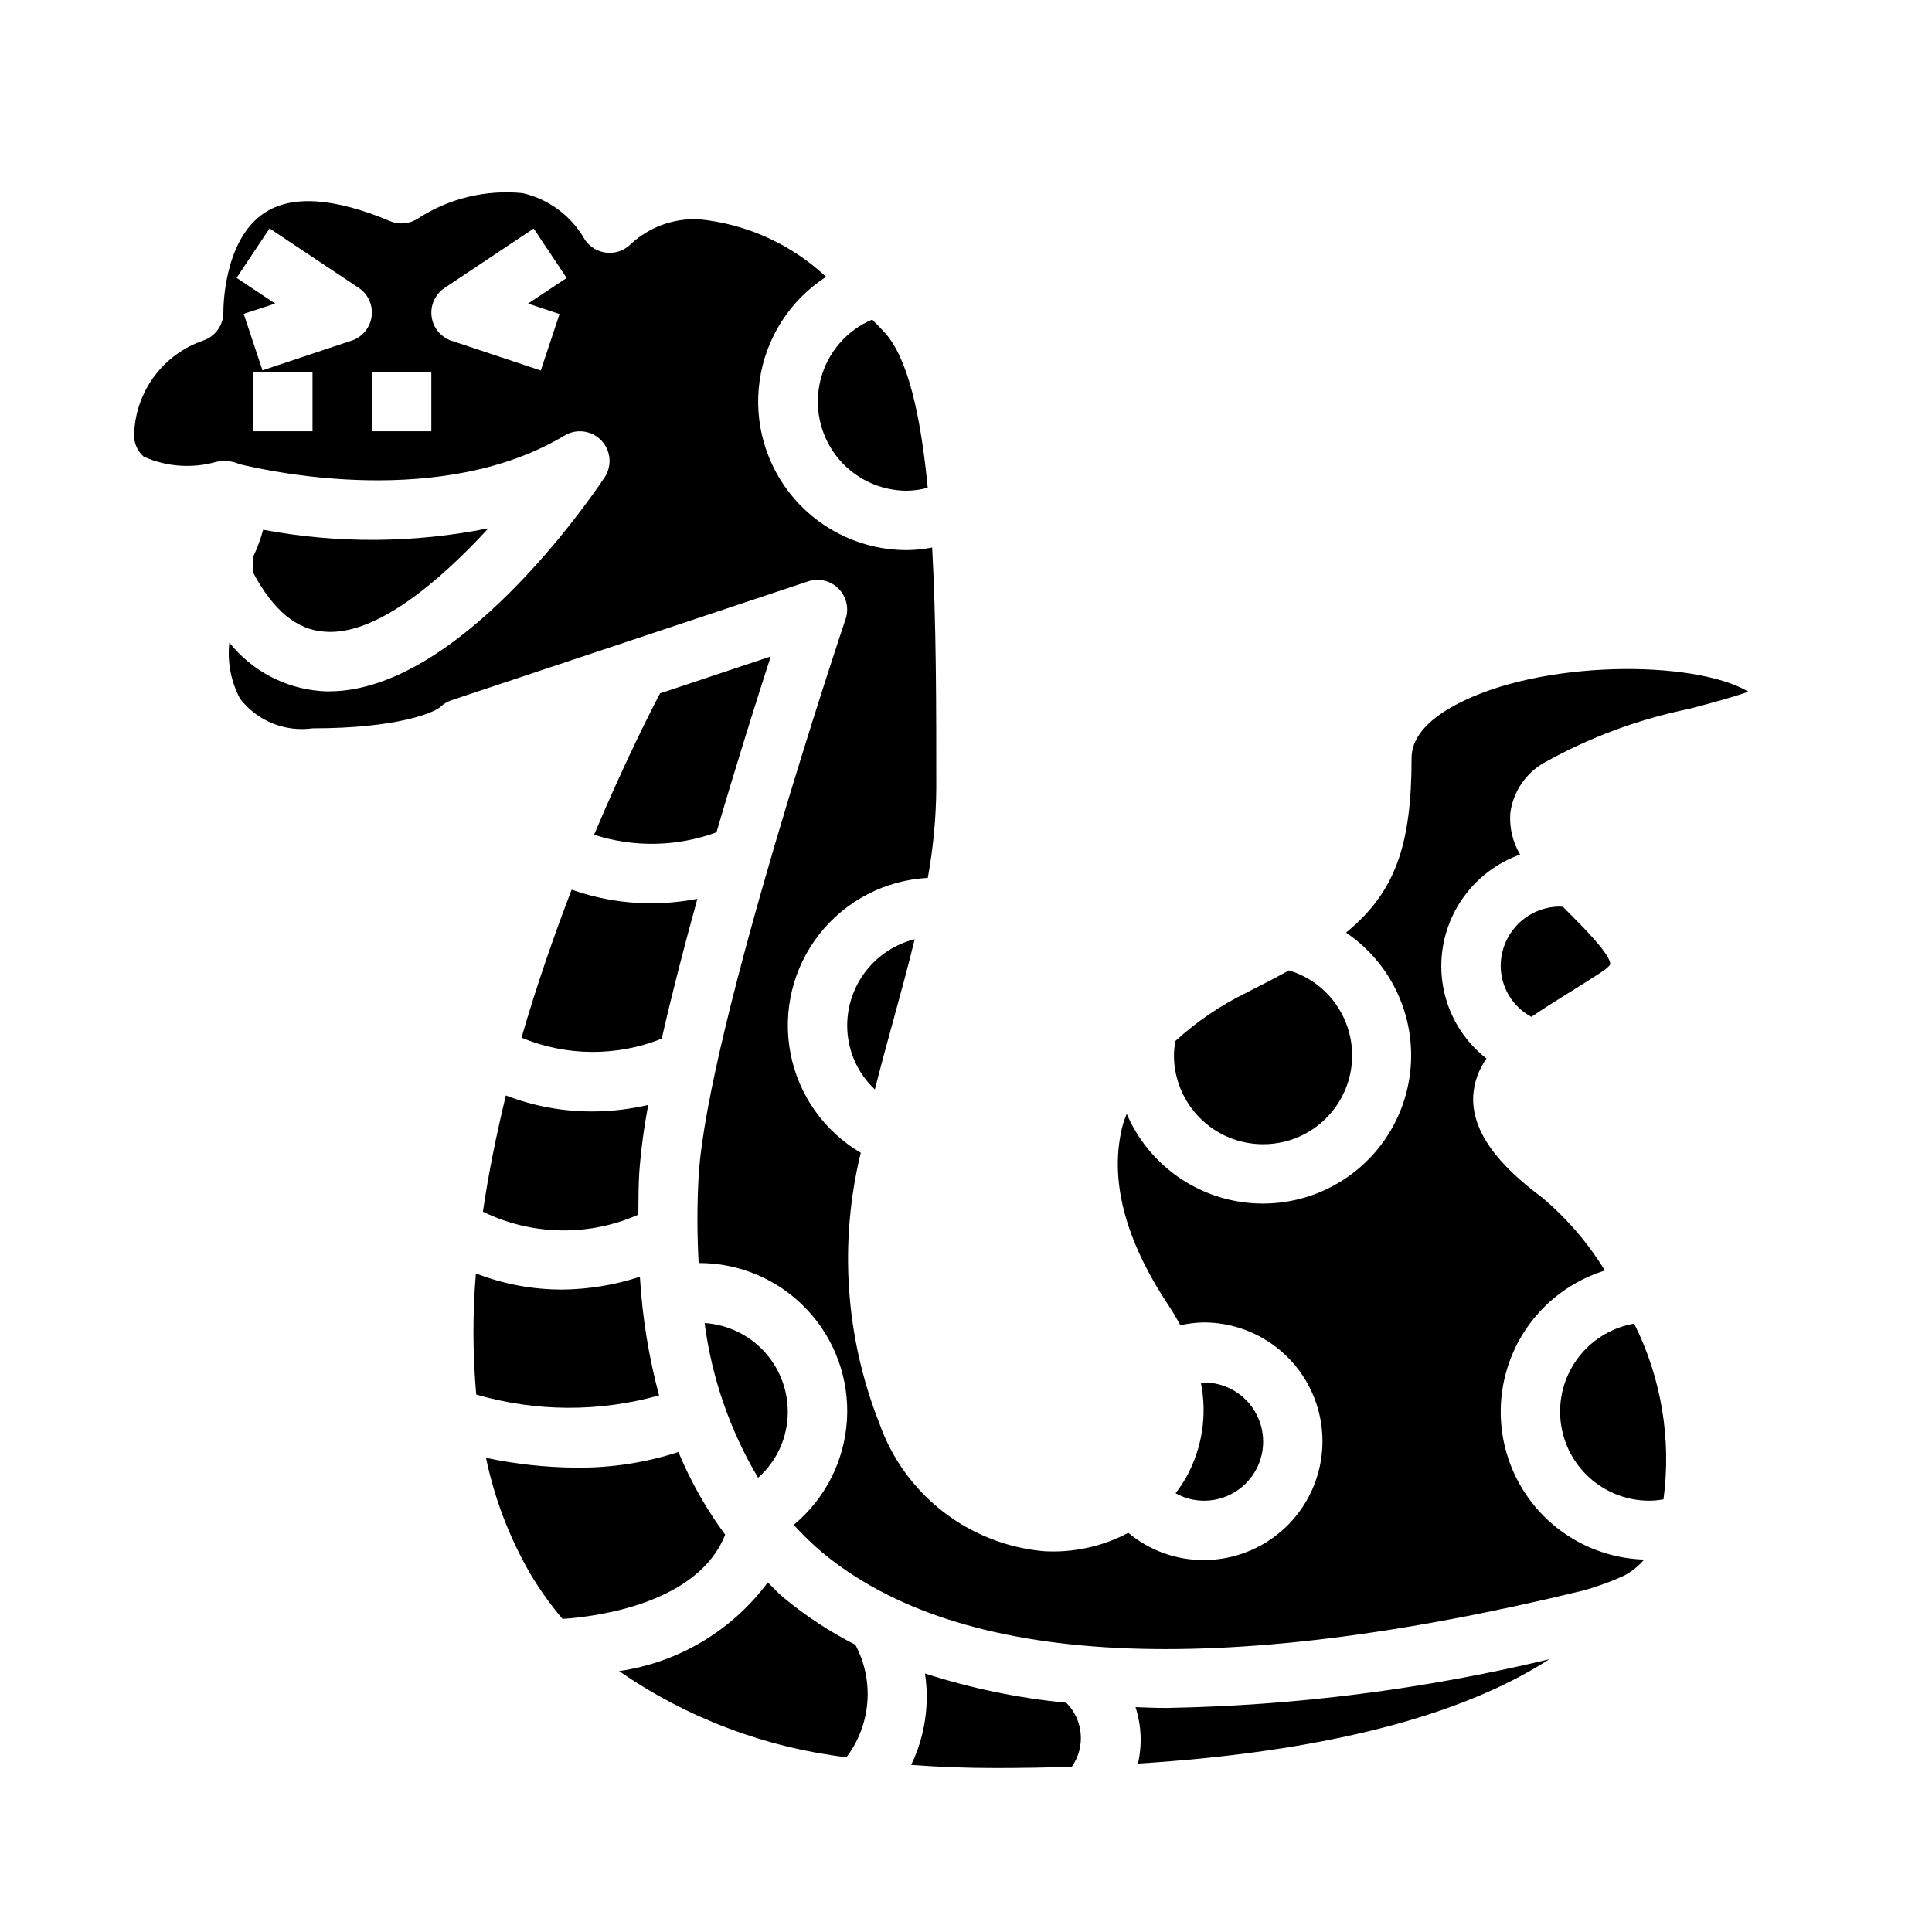
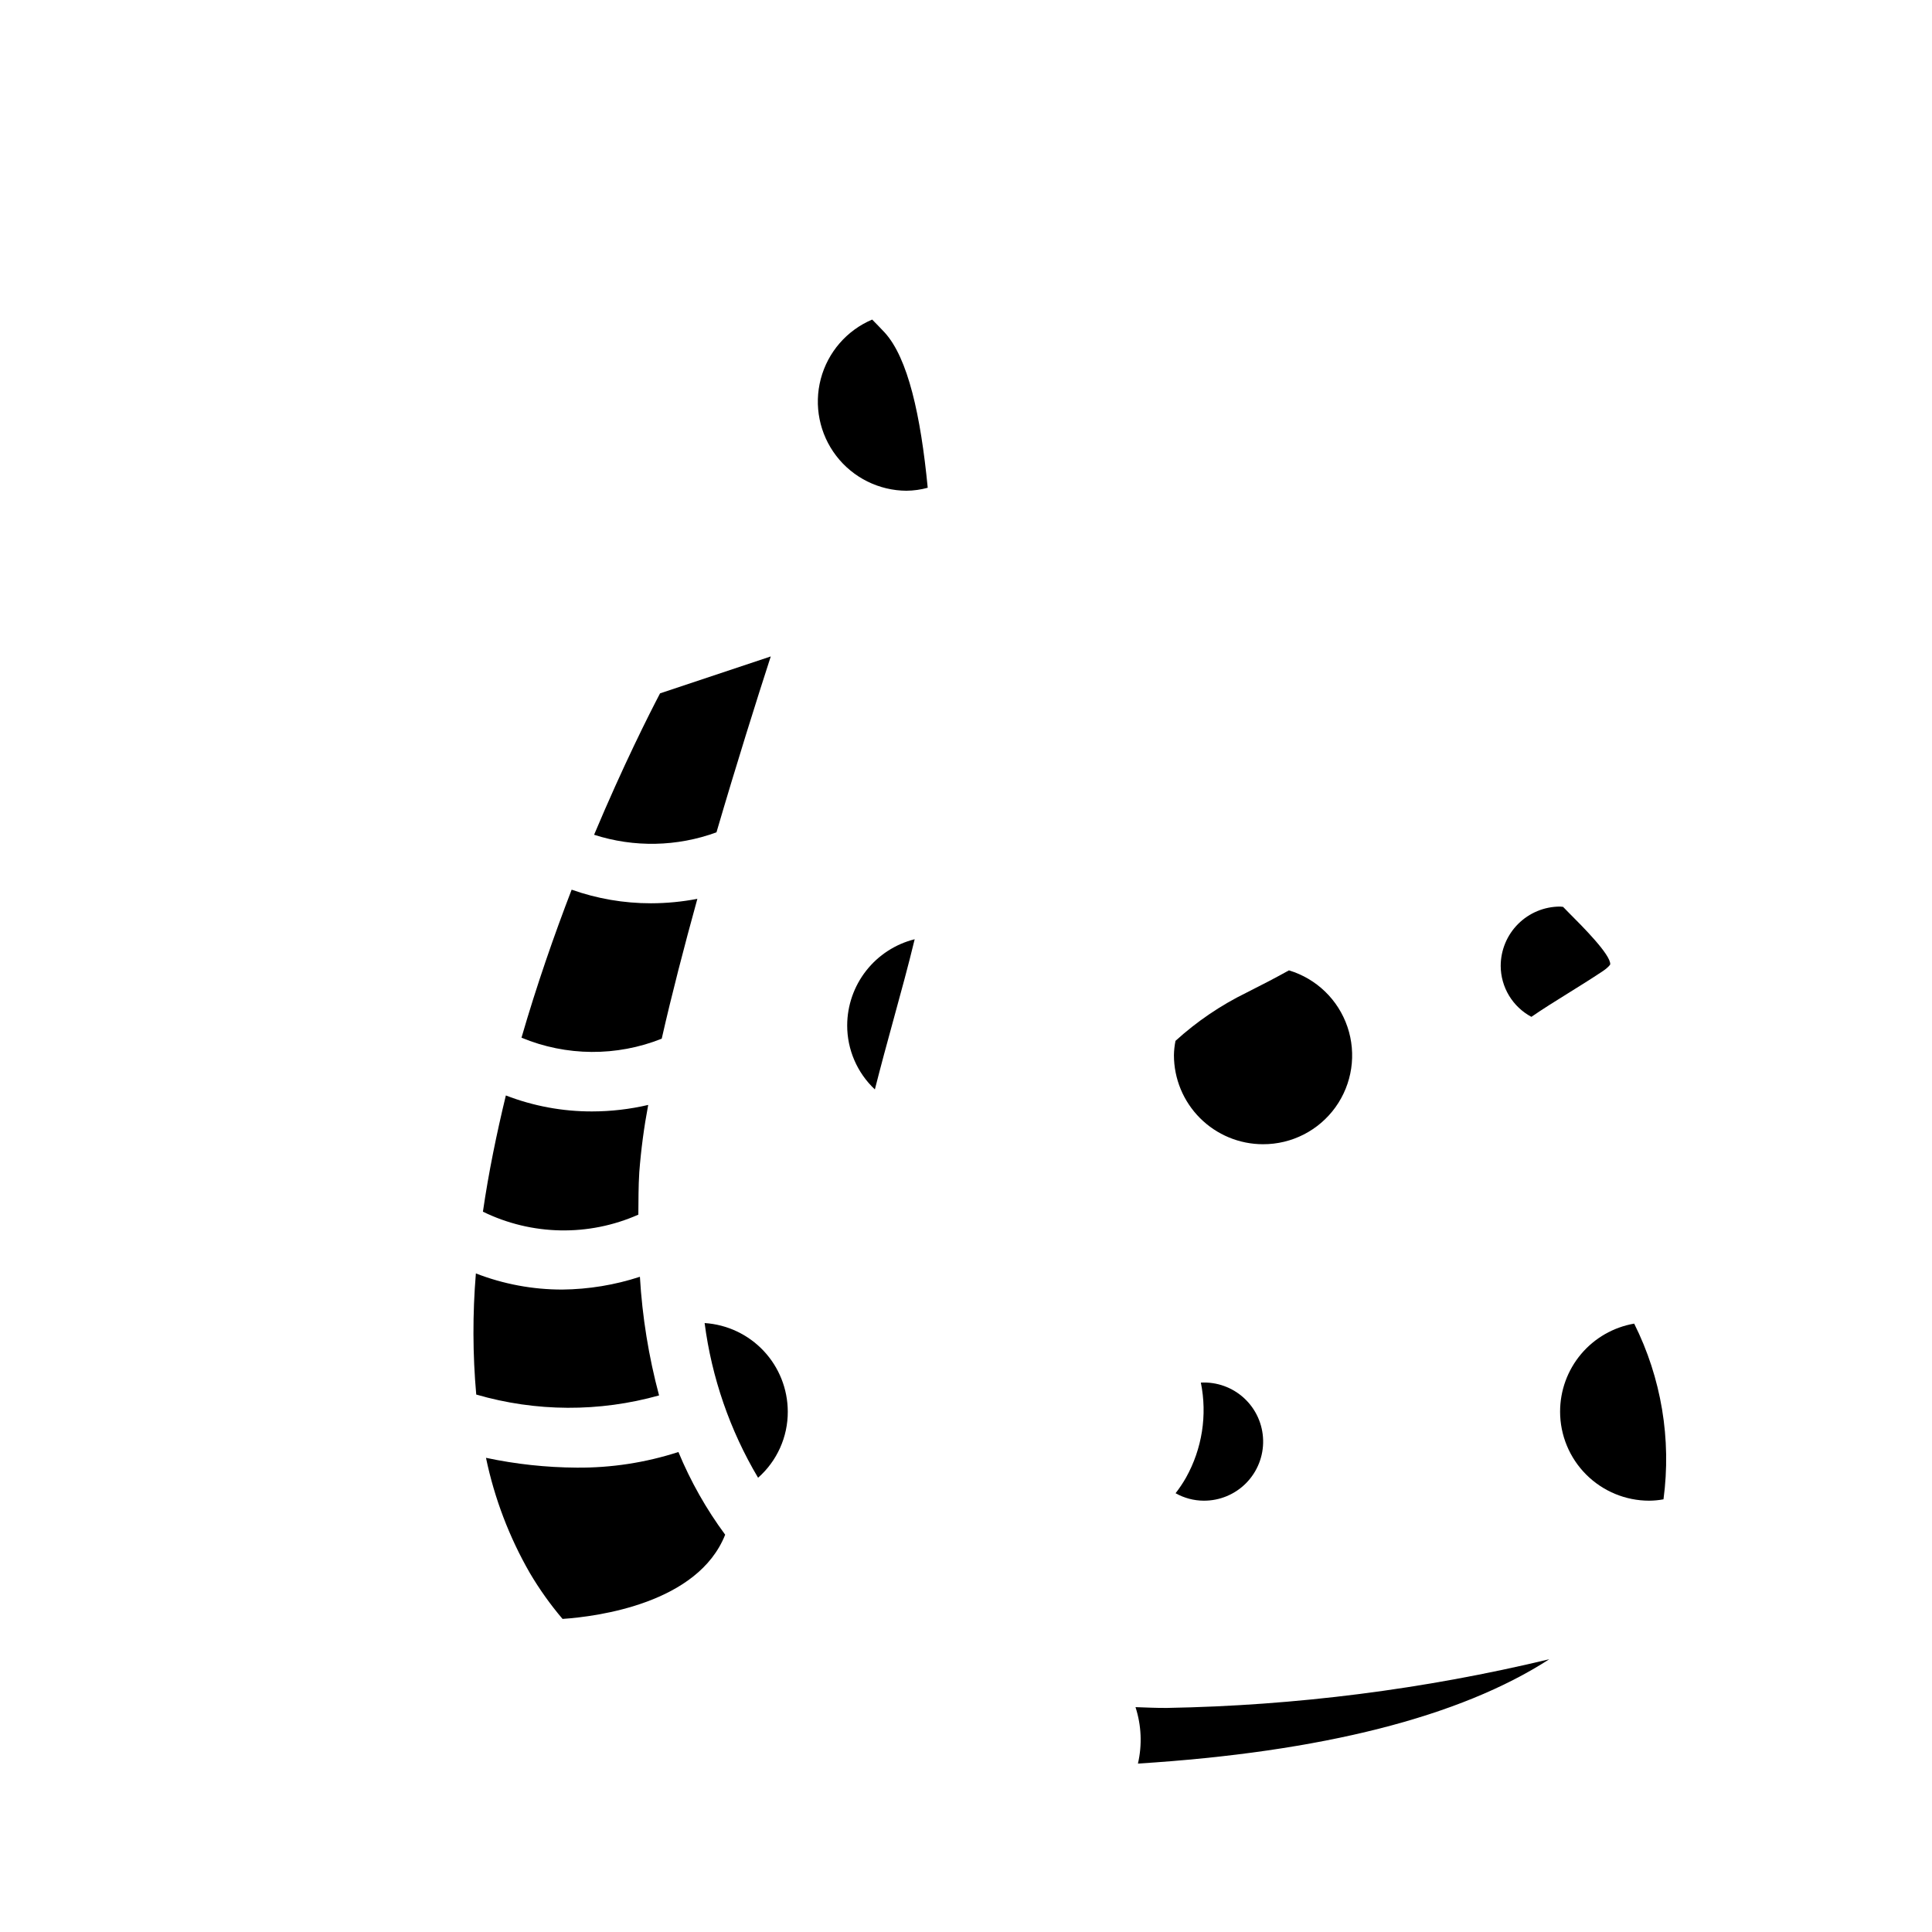
<svg xmlns="http://www.w3.org/2000/svg" fill="#000000" width="800px" height="800px" version="1.1" viewBox="144 144 512 512">
  <g>
    <path d="m444.92 596.41c1.57 4.832 1.793 10.004 0.645 14.957 48.805-3.07 85.426-12.422 109.01-27.648-33.207 7.969-67.184 12.297-101.33 12.902-2.867 0.023-5.559-0.125-8.328-0.211z" />
    <path d="m336.18 550.71c-5.008-6.769-9.168-14.133-12.391-21.914-8.711 2.824-17.82 4.223-26.977 4.141-8.074-0.047-16.121-0.918-24.02-2.598 2.238 10.73 6.16 21.035 11.629 30.535 2.531 4.293 5.43 8.359 8.66 12.156 9.352-0.633 35.902-4.141 43.098-22.32z" />
    <path d="m352.77 518.08c-0.016-5.977-2.301-11.723-6.391-16.078-4.094-4.356-9.688-6.992-15.648-7.379 1.887 14.484 6.707 28.438 14.168 40.996 5.031-4.438 7.902-10.828 7.871-17.539z" />
-     <path d="m389.13 587.49c1.246 8.258-0.027 16.699-3.664 24.219 7.148 0.559 14.617 0.836 22.406 0.836 6.926 0 13.617-0.125 20.16-0.332 3.703-5.258 3.09-12.418-1.457-16.969-12.727-1.227-25.281-3.828-37.445-7.754z" />
-     <path d="m351.58 567.33c-1.48-1.234-2.731-2.668-4.117-3.977-9.473 12.777-23.66 21.242-39.406 23.504 17.934 12.387 38.617 20.223 60.258 22.832 3.199-4.227 5.121-9.277 5.539-14.559 0.418-5.281-0.684-10.57-3.176-15.246-6.809-3.469-13.215-7.68-19.098-12.555z" />
    <path d="m271.98 465.11c12.938 6.332 28.016 6.621 41.188 0.785 0.047-3.723 0-7.375 0.25-11.25 0.461-5.981 1.25-11.934 2.363-17.828-4.883 1.141-9.883 1.719-14.895 1.723-7.809 0.016-15.547-1.422-22.828-4.234-2.441 10.094-4.574 20.438-6.078 30.805z" />
    <path d="m348.26 317.96-29.344 9.793c-2.844 5.434-9.707 18.988-17.477 37.473v-0.004c10.578 3.41 21.996 3.18 32.434-0.645 5.375-18.348 10.688-35.195 14.387-46.617z" />
    <path d="m384.25 274.05c1.895-0.02 3.777-0.285 5.606-0.789-1.859-19.176-5.234-34.387-11.414-41.148-1.109-1.211-2.203-2.281-3.305-3.426l-0.004 0.004c-6.727 2.852-11.754 8.656-13.617 15.723s-0.348 14.598 4.098 20.395c4.449 5.797 11.332 9.211 18.637 9.242z" />
    <path d="m478.72 447.23c7.606 0.023 14.75-3.625 19.188-9.797 4.441-6.176 5.621-14.113 3.176-21.312-2.445-7.199-8.219-12.773-15.5-14.965-3.418 1.898-7.133 3.84-11.219 5.887h0.004c-6.859 3.352-13.203 7.656-18.848 12.793-0.254 1.246-0.391 2.508-0.418 3.777 0 6.266 2.488 12.273 6.918 16.699 4.43 4.43 10.438 6.918 16.699 6.918z" />
    <path d="m282.2 419c11.879 4.938 25.215 5.031 37.164 0.262 2.66-11.738 5.953-24.402 9.445-37.062-4.047 0.777-8.16 1.172-12.281 1.18-7.164 0.008-14.277-1.211-21.035-3.606-4.598 11.945-9.234 25.23-13.293 39.227z" />
    <path d="m318.66 513.8c-2.75-10.281-4.453-20.816-5.078-31.441-6.641 2.176-13.578 3.316-20.566 3.387-7.836 0.012-15.602-1.441-22.902-4.277-0.887 10.684-0.855 21.426 0.094 32.102 15.816 4.598 32.598 4.676 48.453 0.23z" />
-     <path d="m273.43 284c-19.688 3.957-39.953 4.086-59.688 0.387-0.672 2.469-1.566 4.875-2.668 7.188v4.18c5.383 10.066 11.609 15.191 19.02 15.648 13.5 1.109 30.41-13.344 43.336-27.402z" />
    <path d="m375.85 432.71c1.574-6.188 3.234-12.336 4.922-18.453 1.984-7.242 3.938-14.336 5.629-21.348h-0.004c-5.094 1.273-9.621 4.211-12.859 8.344-3.238 4.137-5.008 9.234-5.023 14.484-0.008 6.43 2.648 12.574 7.336 16.973z" />
-     <path d="m529.82 330.77c-7.801 4.164-11.738 8.918-11.738 14.121 0 23.324-4.426 35.629-17.367 46.266h0.004c10.242 6.938 16.617 18.297 17.203 30.652 0.586 12.359-4.68 24.27-14.219 32.152-9.539 7.879-22.23 10.805-34.254 7.894-12.027-2.91-21.977-11.312-26.859-22.684-0.332 0.945-0.746 1.836-1.008 2.816-3.754 14.168 0.348 30.348 12.203 48.121 1.125 1.691 2.102 3.394 3.023 5.094v0.004c2.023-0.461 4.094-0.711 6.172-0.75 11.246 0 21.645 6.004 27.27 15.746 5.621 9.742 5.621 21.746 0 31.488-5.625 9.742-16.023 15.742-27.27 15.742-7.297 0.02-14.367-2.539-19.965-7.219-6.922 3.668-14.727 5.352-22.547 4.859-9.715-0.898-18.973-4.566-26.668-10.566s-13.512-14.078-16.754-23.285c-9.02-22.824-10.742-47.883-4.934-71.73-9.746-5.719-16.543-15.367-18.645-26.469-2.102-11.102 0.695-22.57 7.672-31.453 6.981-8.887 17.457-14.324 28.738-14.918 1.441-7.883 2.195-15.875 2.25-23.891 0-21.254 0-43.738-1.094-63.66-2.234 0.434-4.5 0.66-6.777 0.684-11.402-0.004-22.242-4.957-29.715-13.574-7.469-8.613-10.836-20.043-9.23-31.332 1.609-11.289 8.035-21.328 17.613-27.516-9.281-8.695-21.188-14.066-33.852-15.27h-0.285 0.004c-6.434-0.199-12.688 2.106-17.453 6.43-1.664 1.762-4.039 2.668-6.453 2.461-2.414-0.211-4.602-1.512-5.938-3.531-3.516-6.219-9.484-10.672-16.445-12.273-9.691-0.969-19.43 1.371-27.621 6.644-2.195 1.508-5.004 1.805-7.465 0.789-15.02-6.297-26.285-6.984-33.504-2.086-10.91 7.391-10.711 25.938-10.711 26.117 0.066 3.449-2.113 6.539-5.387 7.629-5.078 1.746-9.523 4.961-12.77 9.238-3.246 4.277-5.148 9.426-5.461 14.785-0.34 2.512 0.59 5.027 2.481 6.715 6.051 2.711 12.867 3.203 19.246 1.387 2.066-0.465 4.231-0.246 6.164 0.613 8.66 2.102 53.859 11.809 86.137-7.59v0.004c3.156-1.898 7.207-1.352 9.75 1.312 2.543 2.664 2.894 6.738 0.852 9.801-3.938 5.894-38.77 56.633-72.988 56.68-0.707 0-1.41 0-2.117-0.07-9.551-0.707-18.371-5.371-24.332-12.863-0.57 5.125 0.414 10.301 2.824 14.859 2.223 2.894 5.172 5.148 8.547 6.531 3.375 1.383 7.055 1.844 10.668 1.344 22.758 0 32.387-4.242 33.961-5.731 0.836-0.781 1.828-1.371 2.914-1.734l94.465-31.488c2.828-0.938 5.945-0.195 8.051 1.914 2.106 2.113 2.84 5.234 1.891 8.062-0.371 1.086-36.582 108.96-38.945 147.54-0.434 7.707-0.434 15.43 0 23.137 10.84-0.043 21.215 4.402 28.66 12.281 7.445 7.879 11.297 18.484 10.641 29.305-0.656 10.82-5.766 20.887-14.109 27.805 2.297 2.535 4.754 4.922 7.352 7.141 36.48 30.496 104.38 33.961 201.78 10.281 3.832-1.051 7.566-2.418 11.172-4.094 1.922-1.066 3.641-2.465 5.078-4.133-12.469-0.367-24.016-6.652-31.094-16.918-7.082-10.266-8.852-23.293-4.766-35.074 4.082-11.785 13.535-20.922 25.449-24.602-4.461-7.285-10.062-13.805-16.594-19.312-8.102-6.078-18.805-15.469-18.309-26.883 0.199-3.594 1.422-7.059 3.519-9.988-7.566-5.891-11.984-14.941-11.977-24.527 0.02-6.473 2.035-12.781 5.773-18.066 3.738-5.285 9.016-9.285 15.113-11.457-1.969-3.32-2.875-7.168-2.59-11.02 0.723-5.543 3.984-10.438 8.824-13.238 12.023-6.75 25.02-11.59 38.523-14.352 5.109-1.34 11.523-3.023 15.742-4.566-14.395-8.52-55.203-8.488-77.52 3.473zm-303-72.473h-15.742v-15.742h15.742zm10.359-24.027-23.617 7.871-4.977-14.957 8.348-2.734-10.234-6.816 8.738-13.098 23.617 15.742c2.5 1.668 3.828 4.613 3.43 7.59-0.402 2.981-2.461 5.469-5.312 6.422zm21.129 24.027h-15.742v-15.742h15.742zm25.633-33.852 8.344 2.785-4.977 14.957-23.617-7.871 0.004 0.004c-2.852-0.953-4.91-3.441-5.312-6.418-0.398-2.981 0.934-5.926 3.43-7.594l23.617-15.742 8.738 13.098z" />
    <path d="m557.44 518.08c0 6.266 2.488 12.27 6.918 16.699 4.43 4.43 10.438 6.918 16.699 6.918 1.27-0.008 2.539-0.129 3.785-0.363 2.137-15.949-0.57-32.172-7.769-46.562-5.492 0.949-10.477 3.809-14.07 8.07-3.59 4.266-5.562 9.664-5.562 15.238z" />
    <path d="m455.54 539.72c2.269 1.281 4.832 1.961 7.441 1.977 4.234 0.031 8.301-1.656 11.273-4.676 2.969-3.023 4.59-7.117 4.488-11.352-0.098-4.234-1.91-8.25-5.019-11.125s-7.254-4.371-11.484-4.141c1.742 8.598 0.344 17.535-3.938 25.191-0.82 1.441-1.742 2.82-2.762 4.125z" />
    <path d="m558.23 384.33c-0.25 0-0.504-0.078-0.789-0.078-4.176 0-8.18 1.66-11.133 4.613-2.949 2.953-4.609 6.957-4.609 11.133 0.016 2.769 0.781 5.484 2.211 7.856 1.434 2.371 3.477 4.312 5.922 5.621 3.016-2.078 6.297-4.125 9.707-6.242 3-1.867 6.141-3.816 9.281-5.91 1.574-1.078 1.906-1.738 1.906-1.746 0.18-2.535-7.352-10.066-10.973-13.688z" />
  </g>
</svg>